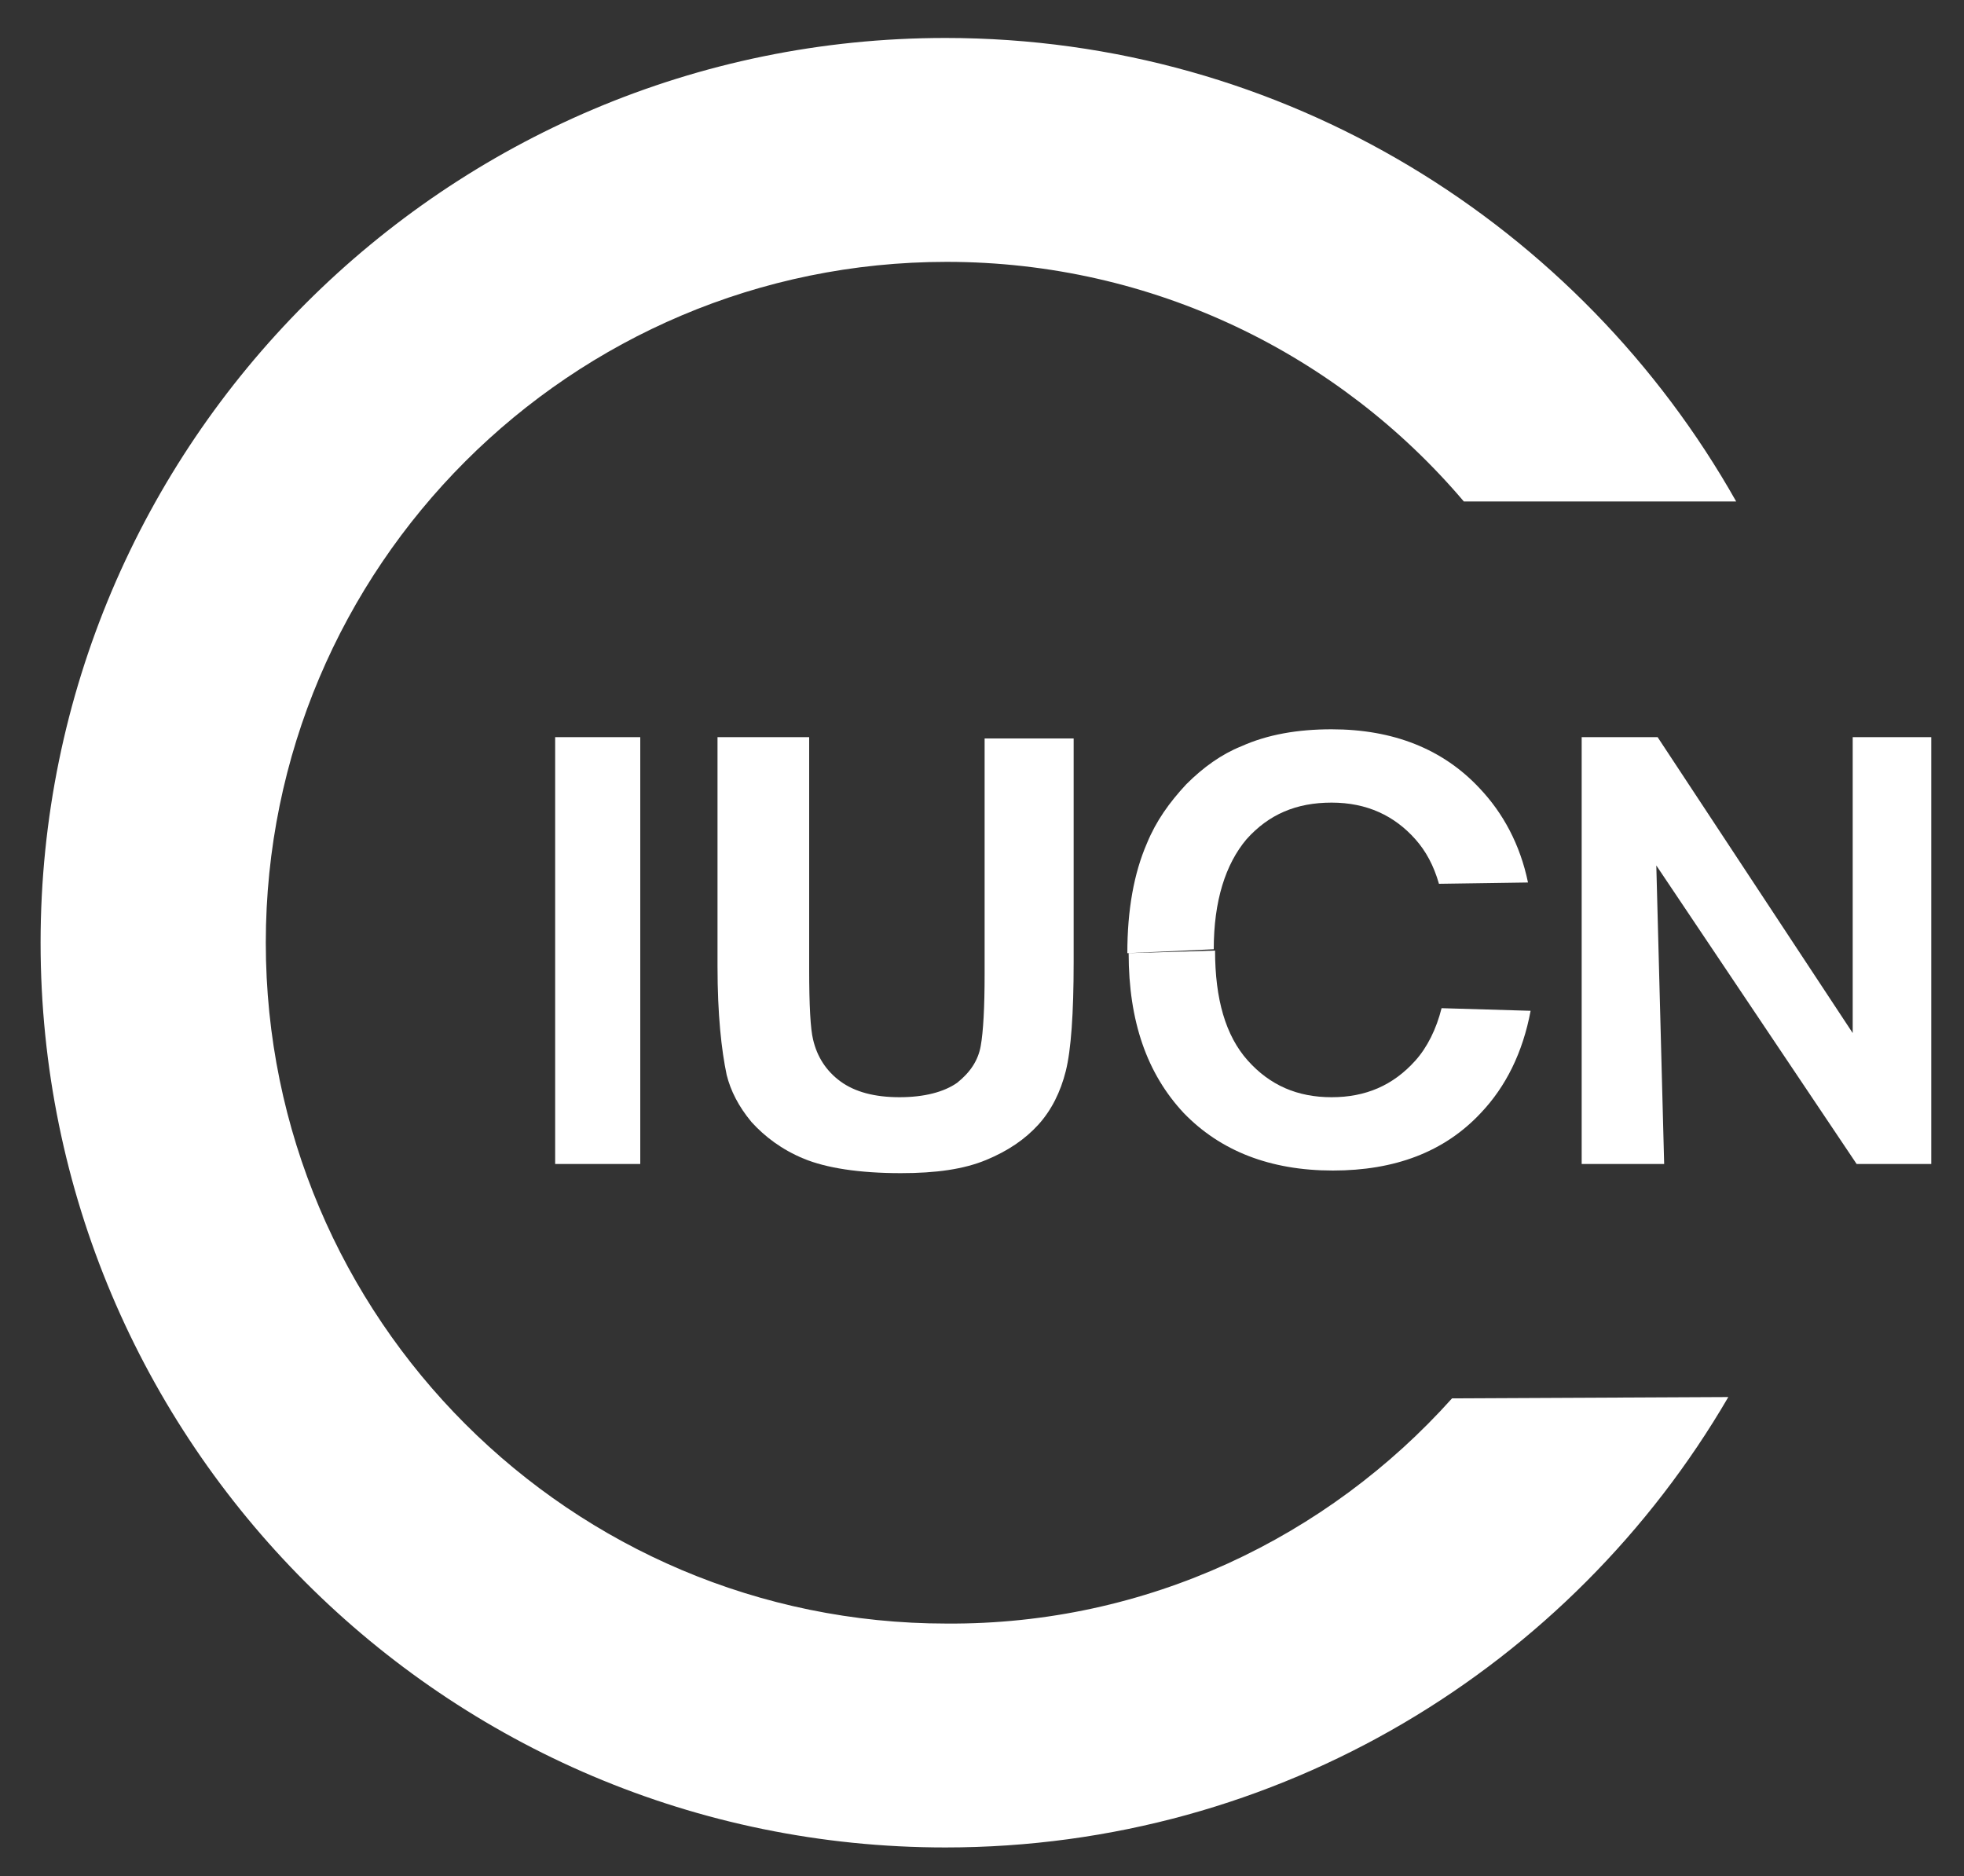
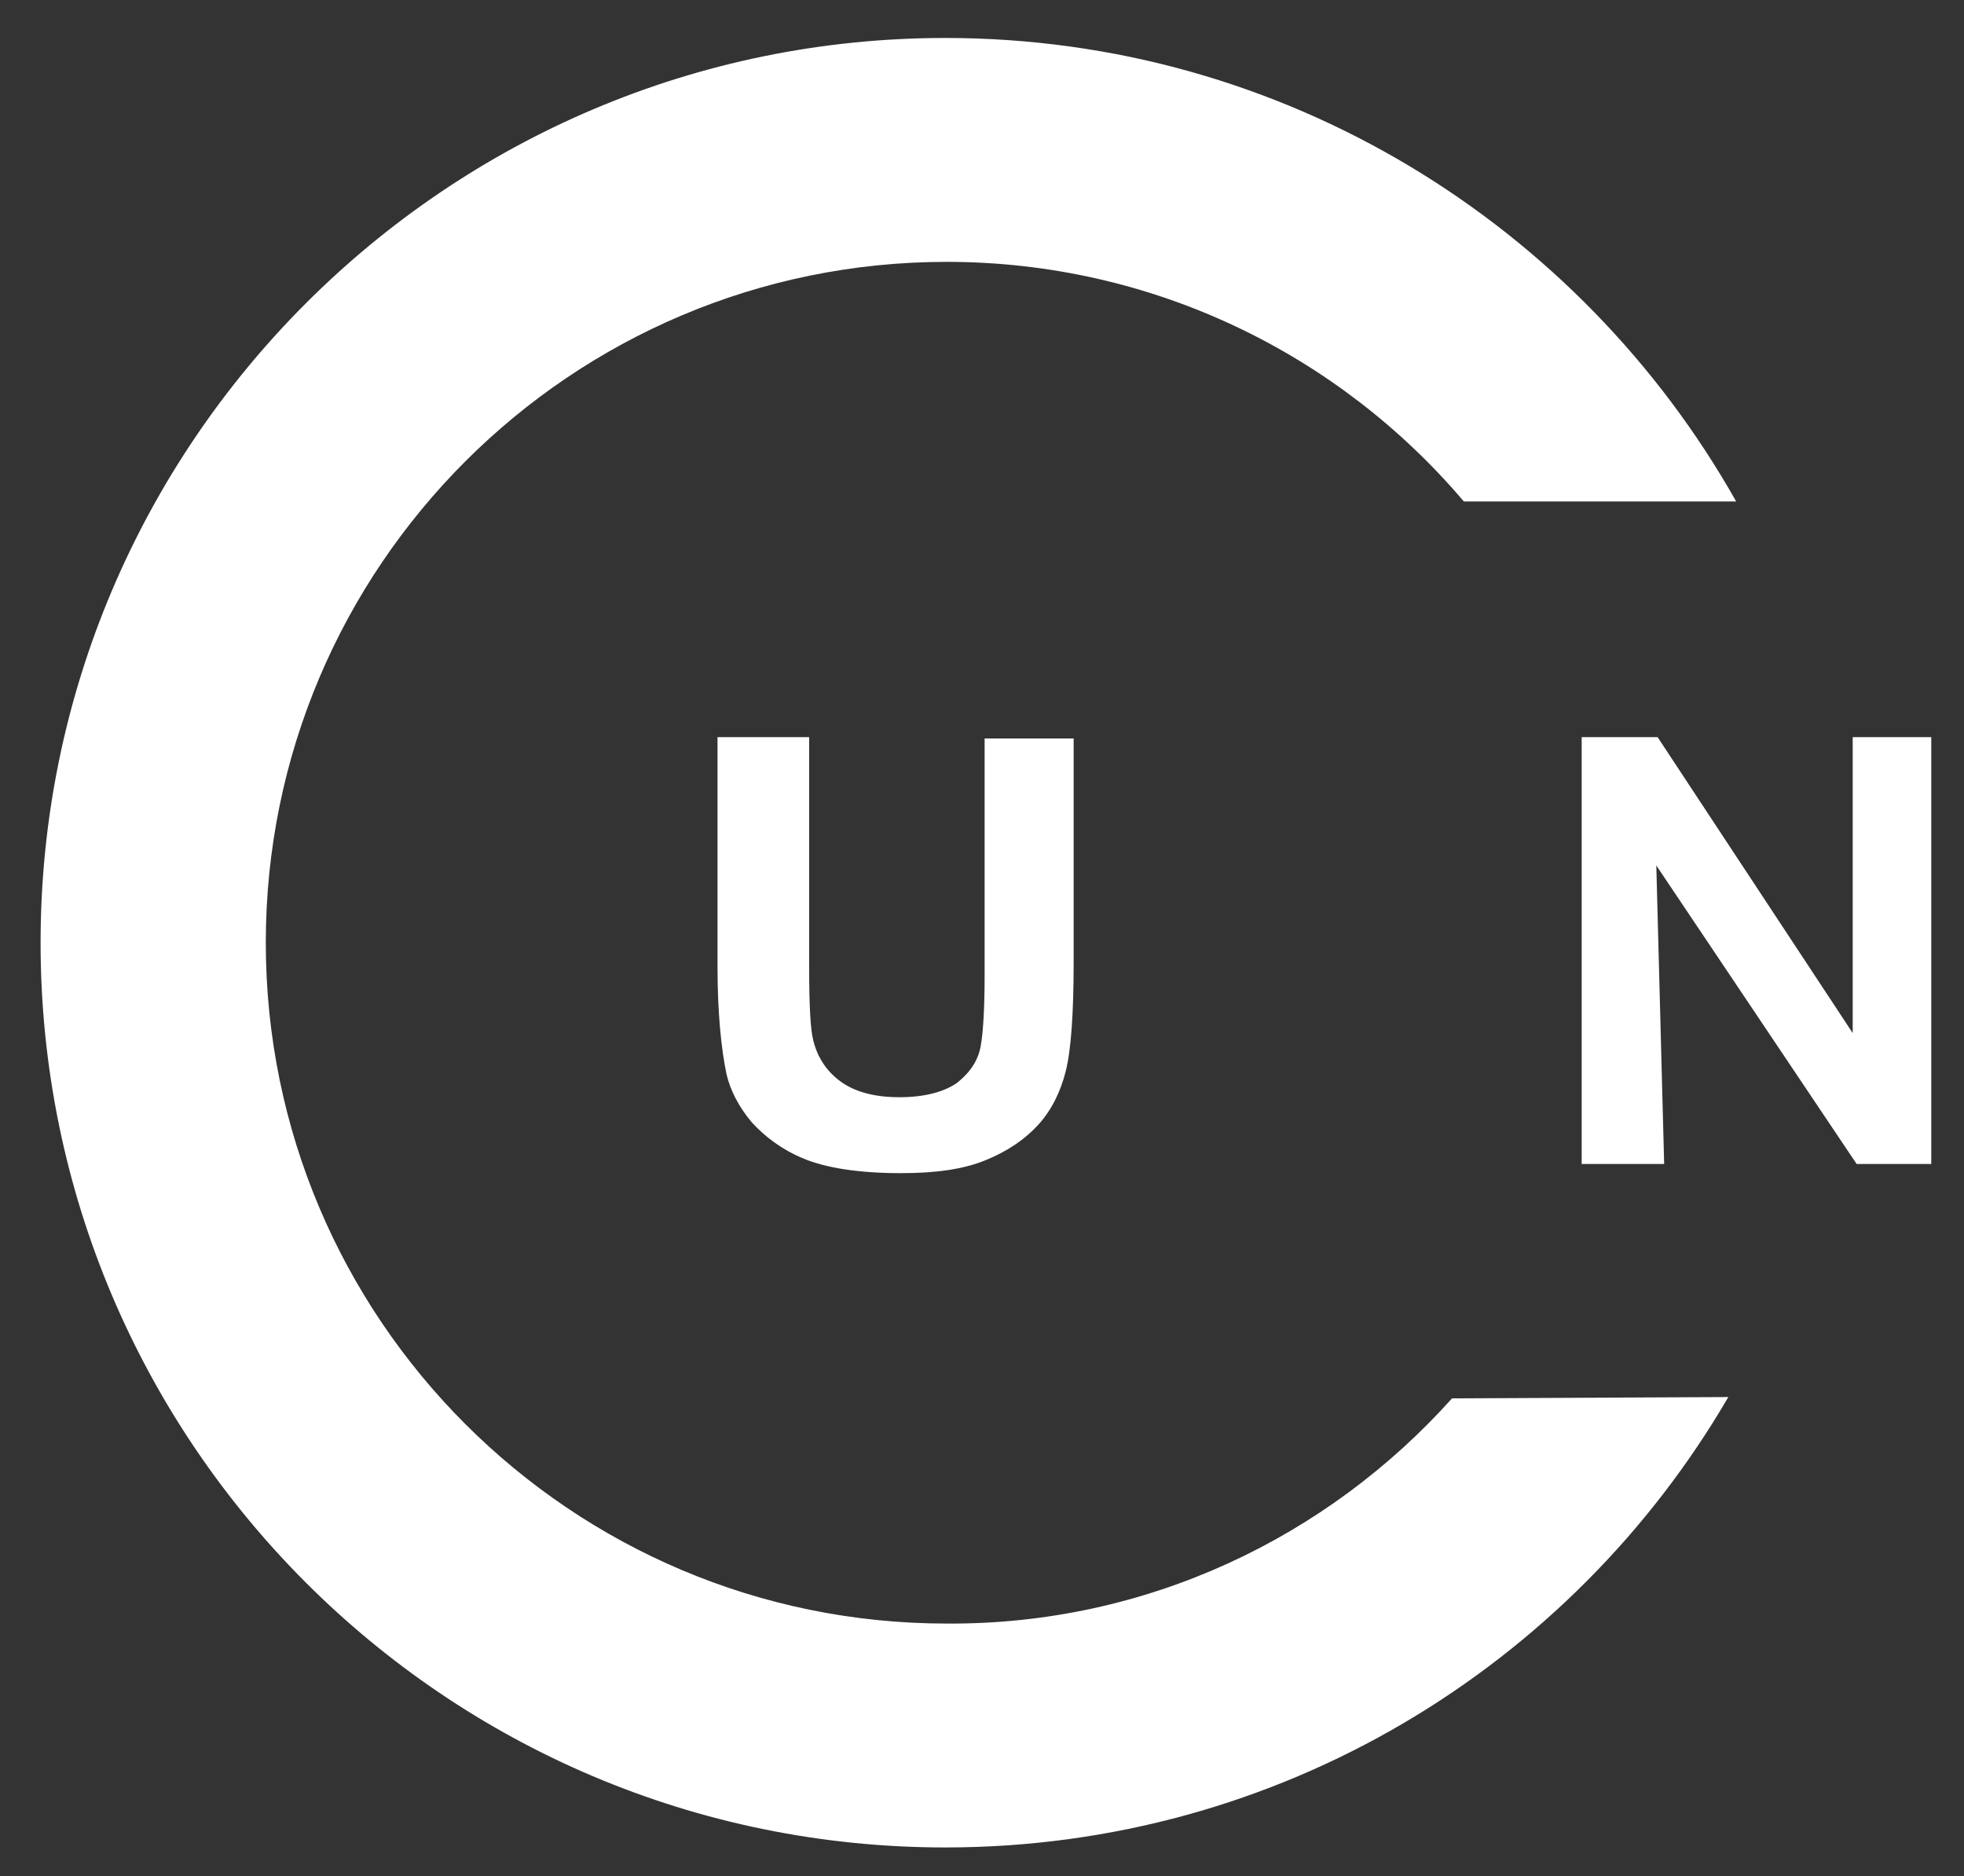
<svg xmlns="http://www.w3.org/2000/svg" version="1.1" id="svg2" x="0px" y="0px" viewBox="0 0 150 143.3" style="enable-background:new 0 0 150 143.3;" xml:space="preserve">
  <rect x="0" y="0" width="150" height="143.3" fill="#333333" stroke="none" />
  <style type="text/css">
	.st0{fill:#FFFFFF;}
</style>
  <g id="layer2">
-     <path id="path3237" class="st0" d="M42.4,88.9V56.3h6.5v32.6H42.4" />
    <path id="path3235" class="st0" d="M55,56.3h6.8V74c0,2.8,0.1,4.6,0.3,5.4c0.3,1.3,1,2.4,2.1,3.2c1.1,0.8,2.6,1.2,4.5,1.2   c1.9,0,3.4-0.4,4.4-1.1c1-0.8,1.6-1.7,1.8-2.8c0.2-1.1,0.3-3,0.3-5.5v-18H82v17.1c0,3.9-0.2,6.7-0.6,8.3c-0.4,1.6-1.1,3-2.1,4.1   c-1,1.1-2.3,2-4,2.7c-1.7,0.7-3.8,1-6.5,1c-3.2,0-5.7-0.4-7.4-1.1c-1.7-0.7-3-1.7-4-2.8c-1-1.2-1.6-2.4-1.9-3.6   c-0.4-1.9-0.7-4.6-0.7-8.3V56.3" />
-     <path id="path3233" class="st0" d="M86.1,72.8c0-3.3,0.5-6.1,1.5-8.4c0.7-1.7,1.7-3.1,3-4.5c1.3-1.3,2.7-2.3,4.2-2.9   c2-0.9,4.3-1.3,6.9-1.3c4.7,0,8.5,1.5,11.3,4.5c1.8,1.9,3.1,4.3,3.7,7.2l-6.8,0.1c-0.4-1.4-1-2.5-1.8-3.4c-1.6-1.8-3.7-2.8-6.4-2.8   c-2.7,0-4.8,0.9-6.5,2.8c-1.6,1.9-2.5,4.7-2.5,8.4 M92.8,72.6c0,3.7,0.8,6.5,2.5,8.4c1.7,1.9,3.8,2.8,6.4,2.8   c2.6,0,4.7-0.9,6.4-2.8c0.9-1,1.6-2.4,2-4l6.8,0.2c-0.6,3.2-1.9,5.8-3.8,7.8c-2.8,3-6.6,4.4-11.3,4.4c-4.8,0-8.6-1.5-11.4-4.4   c-2.8-3-4.2-7-4.2-12.2" />
    <path id="text2454" class="st0" d="M120.8,88.9V56.3h5.8l14.9,22.6V56.3h6v32.6h-5.7l-15.3-22.8l0.6,22.8H120.8" />
    <path id="path3244" class="st0" d="M110.9,106.8l21.1-0.1c-12,20.6-34.3,34.4-59.8,34.4c-38.2,0-69.1-31-69.1-69.1   s31-69.1,69.1-69.1c25.9,0,48.5,14.3,60.4,35.4l-20.8,0C102.3,27.1,88.1,20,72.3,20c-28.7,0-52,23.3-52,52s23.3,52,52,52   C87.6,124.1,101.4,117.4,110.9,106.8z" />
  </g>
</svg>